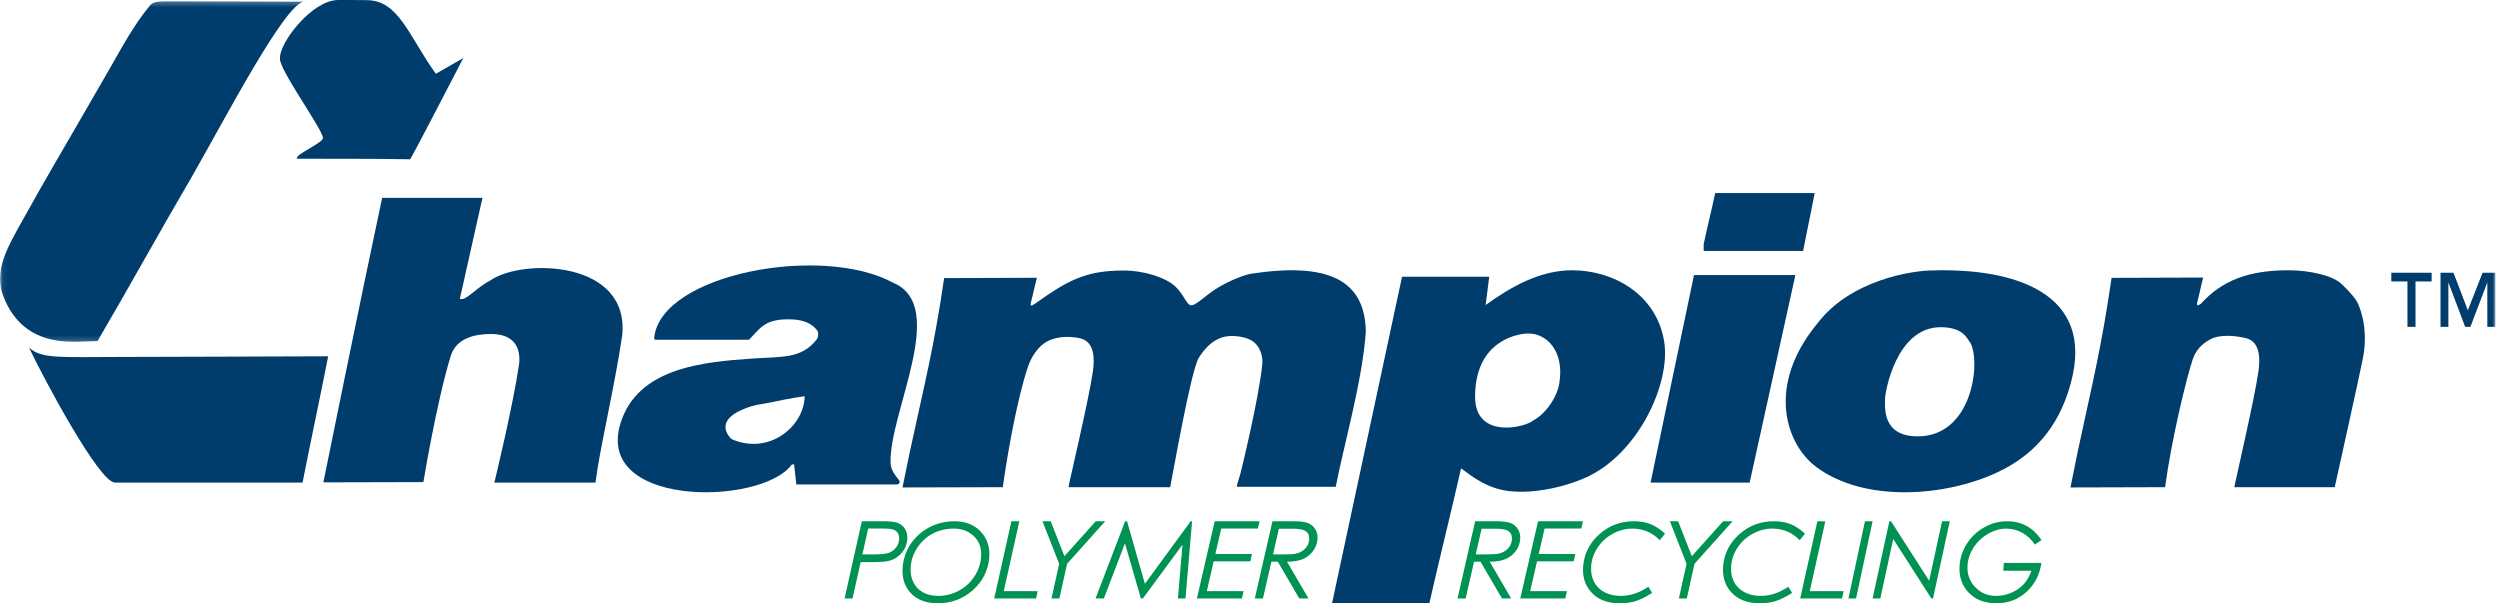
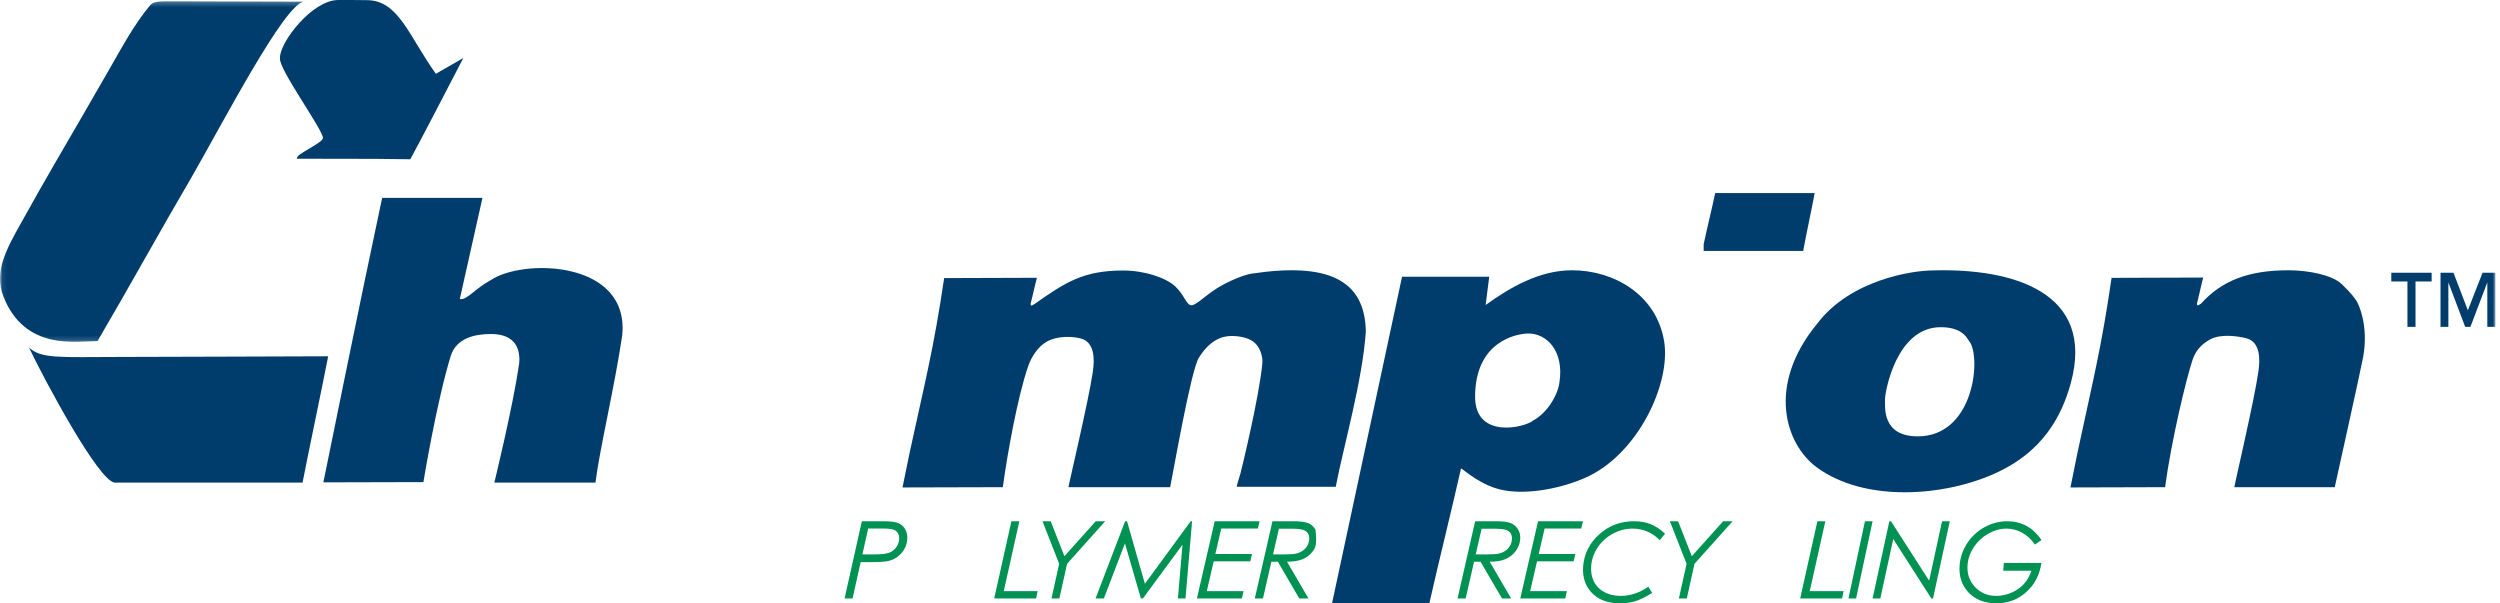
<svg xmlns="http://www.w3.org/2000/svg" xmlns:xlink="http://www.w3.org/1999/xlink" width="518px" height="125px" viewBox="0 0 518 125" version="1.1">
  <title>Champion</title>
  <desc>Created with Sketch.</desc>
  <defs>
    <polygon id="path-1" points="0.074 0.255 517.045 0.255 517.045 70.841 0.074 70.841" />
  </defs>
  <g id="Page-1" stroke="none" stroke-width="1" fill="none" fill-rule="evenodd">
    <g id="Champion-Polymer" transform="translate(-441, -189)">
      <g id="Champion" transform="translate(441, 189)">
        <g id="Group-4">
          <mask id="mask-2" fill="white">
            <use xlink:href="#path-1" />
          </mask>
          <g id="Clip-2" />
          <path d="M517.045,56.512 L517.045,67.729 L515.372,67.729 L515.372,58.514 L511.867,67.729 L510.783,67.729 L507.304,58.514 L507.304,67.729 L505.676,67.729 L505.676,56.512 L508.36,56.512 L511.339,64.289 L514.386,56.512 L517.045,56.512 Z M503.837,56.512 L503.837,58.318 L500.493,58.318 L500.493,67.729 L498.822,67.729 L498.822,58.318 L495.478,58.318 L495.478,56.512 L503.837,56.512 Z" id="Fill-1" fill="#003D6D" mask="url(#mask-2)" />
          <path d="M22.637,14.374 C25.313,9.739 27.764,5.076 31.178,1.011 C32.032,0.153 33.576,0.259 36.457,0.259 C40.197,0.259 56.882,0.336 62.915,0.336 C58.857,1.086 46.725,24.433 39.648,36.798 C32.939,48.245 26.914,59.234 20.204,70.681 C16.008,70.681 5.142,72.829 0.682,61.369 C-1.325,56.216 1.444,51.423 4.526,45.91 C6.986,41.51 9.578,36.904 11.505,33.609 C15.287,27.146 18.989,20.697 22.637,14.374" id="Fill-3" fill="#003D6D" mask="url(#mask-2)" />
        </g>
        <path d="M70.051,0.005 C70.892,-0.006 75.253,0.002 75.989,0.031 C82.588,0.031 84.677,7.415 90.308,15.288 C92.205,14.199 94.103,13.11 96,12.022 C92.376,19.044 85.888,31.486 85.008,33 C76.787,32.844 63.509,32.928 61.472,32.891 C61.582,32.187 62.407,31.809 64.002,30.836 C66.202,29.538 66.917,28.997 66.917,28.564 C66.806,26.725 57.679,14.23 58.009,12.067 C57.843,8.876 64.663,0.005 70.051,0.005" id="Fill-5" fill="#003D6D" />
        <path d="M355.388,40 C362.55,40 368.839,40 376,40 C375.205,44.223 374.41,47.777 373.612,52 C366.453,52 360.159,52 353,52 C353,51.532 353,51.062 353,50.592 C353.795,46.838 354.593,43.753 355.388,40" id="Fill-6" fill="#003D6D" />
        <path d="M79.182,41 C86.22,41 92.928,41 99.967,41 C98.403,47.979 96.838,54.958 95.274,61.937 C96.646,62.337 98.286,59.878 101.727,58.016 C108.433,53.53 130.476,53.946 128.922,69.481 C127.375,80.034 124.196,93.282 123.38,100 C116.183,100 102.426,100 102.426,100 C102.426,100 106.282,84.271 107.567,75.353 C107.846,72.695 107.065,69.205 101.755,69.205 C98.511,69.205 94.544,69.969 93.374,73.802 C90.413,83.495 87.73,99.89 87.73,99.89 L67,99.945 C67,99.945 74.958,60.694 79.182,41" id="Fill-7" fill="#003D6D" />
        <path d="M242.457,100.944 C235.242,100.944 228.608,100.944 221.394,100.944 C221.394,100.471 225.577,83.006 226.449,76.934 C226.804,74.459 226.855,70.843 223.86,70.111 C222.208,69.709 219.235,69.5 216.912,70.773 C215.019,71.812 213.643,74.11 213.048,75.837 C210.837,82.246 208.719,94.072 207.782,100.944 C206.605,100.944 188.512,101 187,101 C187,100.842 188.512,93.787 188.512,93.629 C191.649,79.139 193.473,72.261 195.627,57.621 C202.214,57.621 208.264,57.557 214.852,57.557 C214.381,59.29 214.025,61.131 213.555,62.865 C213.468,63.796 214.225,62.972 214.382,62.972 C220.788,58.464 224.512,56.05 232.713,56.05 C237.268,56.05 241.646,57.594 243.518,59.347 C245.394,61.103 245.839,63.266 246.87,63.255 C247.861,63.243 249.655,61.302 252.05,59.794 C254.649,58.158 257.869,56.936 259.197,56.72 C275.214,54.276 282.786,58.005 283,68.645 C282.367,78.682 278.265,92.946 276.766,100.859 C276.528,100.859 256.852,100.859 256.266,100.859 C256.266,100.387 256.923,98.567 257.049,98.017 C257.189,97.455 260.86,82.567 261.557,75.316 C261.687,73.989 261.159,71.903 259.724,70.816 C258.275,69.717 255.913,69.624 255.471,69.624 C254.588,69.624 251.335,69.385 248.389,74.138 C246.721,76.831 242.919,98.863 242.457,100.944" id="Fill-8" fill="#003D6D" />
        <path d="M489.619,74.108 C489.025,77.227 484.215,98.861 483.759,100.944 C476.636,100.944 470.087,100.944 462.961,100.944 C462.961,100.47 467.093,82.986 467.954,76.907 C468.307,74.43 468.355,70.81 465.397,70.077 C463.766,69.674 460.174,69.082 457.88,70.355 C456.009,71.395 454.908,72.763 454.32,74.491 C453.08,78.134 449.932,91.069 448.604,100.944 C447.441,100.944 430.493,101 429,101 C429,100.842 430.493,93.779 430.493,93.621 C433.591,79.114 435.393,72.229 437.518,57.573 C444.022,57.573 449.997,57.509 456.503,57.509 C456.037,59.244 455.686,61.087 455.22,62.823 C455.137,63.754 455.883,62.93 456.039,62.93 C460.405,58.067 466.041,56 474.138,56 C478.637,56 483.33,57.088 485.179,58.843 C487.031,60.602 488.112,61.961 488.49,62.756 C488.49,62.756 490.914,67.297 489.619,74.108" id="Fill-9" fill="#003D6D" />
-         <path d="M342,100 C344.999,85.501 347.998,71.499 350.996,57 C358.255,57 364.739,57 372,57 C368.842,71.499 365.687,85.501 362.528,100 C355.43,100 349.101,100 342,100" id="Fill-10" fill="#003D6D" />
-         <path d="M165,100.378 L164.538,96.237 L164.076,96.237 C157.777,104.966 121.691,105.282 128.963,86.575 C133.016,76.147 145.908,74.982 155.764,74.301 C162.073,73.866 166.069,74.376 169.214,70.335 C169.444,70.049 169.523,69.585 169.523,69.351 C169.523,69.125 169.523,68.971 169.424,68.619 C168.12,66.768 166.03,66.159 163.342,66.159 C158.317,66.159 157.463,68.114 155.19,70.392 L135.838,70.392 C135.53,70.392 135.543,70.124 135.543,69.969 C136.99,56.69 170.379,50.559 185.102,58.606 C196.654,63.479 184.088,85.629 184.534,96.032 C184.593,97.399 185.565,98.605 186.252,99.459 C186.556,99.763 186.438,100.378 185.791,100.378 L165,100.378 Z M159.647,83.39 C157.782,83.8 156.713,83.735 154.47,84.601 C147.278,87.374 151.623,91.005 151.623,91.005 C159.388,94.381 166.638,88.323 166.724,82.091 C166.724,82.091 163.817,82.473 159.647,83.39 Z" id="Fill-11" fill="#003D6D" />
        <path d="M276,125 L290.504,57.336 L308.567,57.336 C308.414,58.876 307.982,61.652 307.826,63.194 C312.975,59.472 319.048,56.006 325.703,56 C334.345,55.991 343.234,61.022 344.815,70.749 C346.232,79.462 339.372,94.206 328.45,99.004 C323.403,101.219 316.76,102.468 311.805,101.626 C306.947,100.799 303.418,97.38 302.725,97.052 C300.712,105.994 298.175,116.057 296.164,125 L276,125 Z M305.64,82.214 C305.64,91.083 316.007,88.574 317.69,87.124 C320.755,85.452 322.885,81.583 323.125,79.147 C324.091,72.861 320.564,68.96 316.457,69.107 C314.204,69.188 305.64,70.725 305.64,82.214 Z" id="Fill-12" fill="#003D6D" />
        <path d="M376.573,67.004 C383.502,57.884 396.453,56.035 400.422,56.035 C417.013,55.526 434.192,60.51 429.084,79.335 C427.131,86.533 423.065,93.566 413.848,97.874 C403.035,102.928 386.381,104.182 376.382,96.796 C370.073,92.137 365.841,80.007 376.573,67.004 Z M402.102,67.795 C392.838,67.795 390.58,81.373 390.58,82.609 C390.58,84.347 389.903,90.412 397.355,90.412 C408.653,90.412 410.46,75.146 408.28,71.064 C407.689,70.477 407.069,67.795 402.102,67.795 Z" id="Fill-13" fill="#003D6D" />
        <path d="M24.74,73.96 C37.08,73.945 58.176,73.845 68,73.821 C66.324,82.388 64.365,91.433 62.689,100 C49.737,100 36.781,100 23.829,100 C20.55,100 9.035,78.387 6,72 C8.536,74.381 12.401,73.976 24.74,73.96" id="Fill-14" fill="#003D6D" />
        <path d="M179.885,109.514 L178.687,114.875 L180.945,114.875 C182.466,114.875 183.526,114.77 184.128,114.562 C184.728,114.354 185.228,113.996 185.629,113.489 C186.027,112.982 186.253,112.415 186.306,111.794 C186.349,111.283 186.264,110.849 186.051,110.49 C185.84,110.132 185.527,109.879 185.113,109.734 C184.698,109.588 183.922,109.514 182.783,109.514 L179.885,109.514 Z M178.571,108 L183.021,108 C184.493,108 185.538,108.135 186.156,108.404 C186.773,108.673 187.248,109.104 187.582,109.699 C187.917,110.291 188.051,110.991 187.983,111.799 C187.893,112.854 187.513,113.773 186.839,114.554 C186.165,115.337 185.354,115.87 184.404,116.155 C183.711,116.366 182.514,116.471 180.81,116.471 L178.33,116.471 L176.65,124 L175,124 L178.571,108 Z" id="Fill-15" fill="#009252" />
-         <path d="M197.621,109.529 C196.04,109.529 194.6,109.868 193.303,110.541 C192.005,111.216 190.942,112.173 190.116,113.411 C189.288,114.649 188.815,115.968 188.697,117.368 C188.597,118.555 188.768,119.62 189.213,120.562 C189.658,121.504 190.322,122.223 191.206,122.721 C192.091,123.219 193.157,123.469 194.408,123.469 C195.891,123.469 197.297,123.119 198.622,122.418 C199.949,121.719 201.025,120.748 201.853,119.506 C202.68,118.264 203.156,116.922 203.279,115.477 C203.44,113.564 202.882,112.048 201.605,110.926 C200.545,109.995 199.217,109.529 197.621,109.529 Z M197.798,108 C200.032,108 201.831,108.715 203.197,110.145 C204.562,111.576 205.152,113.384 204.967,115.569 C204.742,118.233 203.611,120.47 201.574,122.282 C199.535,124.092 197.11,125 194.297,125 C191.904,125 190.049,124.302 188.73,122.908 C187.411,121.515 186.846,119.692 187.036,117.439 C187.183,115.702 187.748,114.107 188.732,112.654 C189.717,111.202 191.005,110.064 192.599,109.239 C194.191,108.413 195.924,108 197.798,108 Z" id="Fill-16" fill="#009252" />
        <polyline id="Fill-17" fill="#009252" points="209.564 108 211.211 108 207.983 122.487 215 122.487 214.684 124 206 124 209.564 108" />
        <polyline id="Fill-18" fill="#009252" points="216 108 217.71 108.011 220.547 115.246 227.028 108.011 229 108 221.098 116.822 219.506 124 217.867 124 219.459 116.822 216 108" />
        <polyline id="Fill-19" fill="#009252" points="247 108 245.633 124 244.063 124 245.014 112.859 236.806 124 236.393 124 233.09 112.583 228.722 124 227 124 233.126 108 233.525 108.011 237.221 120.958 246.702 108.011 247 108" />
        <polyline id="Fill-20" fill="#009252" points="261 108 260.626 109.514 253.043 109.514 251.825 114.793 259.413 114.793 259.062 116.308 251.476 116.308 250.052 122.487 257.659 122.487 257.331 124 248 124 251.688 108 261 108" />
-         <path d="M264.988,109.555 L263.773,114.875 L265.708,114.875 C267.142,114.875 268.086,114.82 268.539,114.711 C269.293,114.539 269.923,114.198 270.419,113.687 C270.919,113.176 271.2,112.551 271.264,111.813 C271.336,110.981 271.071,110.377 270.469,110.001 C270.007,109.703 269.139,109.555 267.872,109.555 L264.988,109.555 Z M263.654,108 L267.885,108 C269.391,108 270.457,108.135 271.083,108.406 C271.709,108.677 272.202,109.11 272.554,109.705 C272.906,110.302 273.051,110.991 272.984,111.777 C272.909,112.636 272.601,113.434 272.062,114.17 C271.52,114.906 270.822,115.461 269.968,115.831 C269.113,116.203 268.012,116.389 266.67,116.389 L271.113,124 L269.209,124 L264.767,116.389 L263.427,116.389 L261.688,124 L260,124 L263.654,108 Z" id="Fill-21" fill="#009252" />
+         <path d="M264.988,109.555 L263.773,114.875 L265.708,114.875 C267.142,114.875 268.086,114.82 268.539,114.711 C269.293,114.539 269.923,114.198 270.419,113.687 C270.919,113.176 271.2,112.551 271.264,111.813 C271.336,110.981 271.071,110.377 270.469,110.001 C270.007,109.703 269.139,109.555 267.872,109.555 L264.988,109.555 Z M263.654,108 L267.885,108 C269.391,108 270.457,108.135 271.083,108.406 C271.709,108.677 272.202,109.11 272.554,109.705 C272.909,112.636 272.601,113.434 272.062,114.17 C271.52,114.906 270.822,115.461 269.968,115.831 C269.113,116.203 268.012,116.389 266.67,116.389 L271.113,124 L269.209,124 L264.767,116.389 L263.427,116.389 L261.688,124 L260,124 L263.654,108 Z" id="Fill-21" fill="#009252" />
        <path d="M306.987,109.555 L305.772,114.875 L307.707,114.875 C309.144,114.875 310.088,114.82 310.541,114.711 C311.297,114.539 311.923,114.198 312.421,113.687 C312.919,113.176 313.202,112.551 313.265,111.813 C313.336,110.981 313.07,110.377 312.472,110.001 C312.007,109.703 311.143,109.555 309.875,109.555 L306.987,109.555 Z M305.655,108 L309.887,108 C311.393,108 312.459,108.135 313.085,108.406 C313.711,108.677 314.201,109.11 314.554,109.705 C314.91,110.302 315.051,110.991 314.984,111.777 C314.91,112.636 314.601,113.434 314.063,114.17 C313.523,114.906 312.825,115.461 311.967,115.831 C311.112,116.203 310.014,116.389 308.669,116.389 L313.112,124 L311.209,124 L306.766,116.389 L305.426,116.389 L303.687,124 L302,124 L305.655,108 Z" id="Fill-22" fill="#009252" />
        <polyline id="Fill-23" fill="#009252" points="328 108 327.626 109.514 320.041 109.514 318.824 114.793 326.41 114.793 326.059 116.308 318.476 116.308 317.052 122.487 324.657 122.487 324.33 124 315 124 318.686 108 328 108" />
        <path d="M345,110.578 L343.908,111.928 C342.331,110.331 340.452,109.529 338.269,109.529 C336.846,109.529 335.488,109.879 334.192,110.579 C332.898,111.278 331.852,112.22 331.057,113.403 C330.263,114.588 329.81,115.861 329.697,117.224 C329.596,118.436 329.775,119.514 330.234,120.455 C330.695,121.398 331.409,122.136 332.381,122.669 C333.353,123.202 334.492,123.469 335.798,123.469 C337.793,123.469 339.704,122.835 341.532,121.566 L342.328,122.851 C340.978,123.696 339.83,124.265 338.884,124.559 C337.936,124.852 336.859,125 335.654,125 C333.419,125 331.648,124.438 330.335,123.316 C328.592,121.813 327.826,119.805 328.033,117.296 C328.247,114.708 329.36,112.511 331.374,110.705 C333.388,108.903 335.781,108 338.553,108 C339.818,108 340.953,108.195 341.961,108.586 C342.967,108.975 343.98,109.64 345,110.578" id="Fill-24" fill="#009252" />
        <polyline id="Fill-25" fill="#009252" points="346 108 347.708 108.011 350.546 115.246 357.026 108.011 359 108 351.098 116.822 349.506 124 347.865 124 349.458 116.822 346 108" />
-         <path d="M374,110.578 L372.91,111.928 C371.333,110.331 369.454,109.529 367.271,109.529 C365.848,109.529 364.487,109.879 363.193,110.579 C361.897,111.278 360.853,112.22 360.058,113.403 C359.262,114.588 358.811,115.861 358.698,117.224 C358.597,118.436 358.776,119.514 359.235,120.455 C359.693,121.398 360.408,122.136 361.381,122.669 C362.353,123.202 363.491,123.469 364.8,123.469 C366.792,123.469 368.704,122.835 370.534,121.566 L371.331,122.851 C369.979,123.696 368.83,124.265 367.883,124.559 C366.938,124.852 365.86,125 364.652,125 C362.42,125 360.649,124.438 359.335,123.316 C357.593,121.813 356.825,119.805 357.034,117.296 C357.247,114.708 358.358,112.511 360.375,110.705 C362.39,108.903 364.782,108 367.555,108 C368.82,108 369.955,108.195 370.961,108.586 C371.97,108.975 372.982,109.64 374,110.578" id="Fill-26" fill="#009252" />
        <polyline id="Fill-27" fill="#009252" points="376.563 108 378.209 108 374.982 122.487 382 122.487 381.682 124 373 124 376.563 108" />
        <polyline id="Fill-28" fill="#009252" points="386.42 108 388 108 384.58 124 383 124 386.42 108" />
        <polyline id="Fill-29" fill="#009252" points="402.391 108.011 404 108 400.524 124 400.177 124 392.279 111.688 389.604 124 388 124 391.476 108 391.82 108.011 399.719 120.32 402.391 108.011" />
        <path d="M423,111.883 L421.629,112.839 C420.913,111.772 420.038,110.954 419.001,110.385 C417.965,109.815 416.879,109.529 415.739,109.529 C414.464,109.529 413.211,109.876 411.982,110.572 C410.752,111.265 409.754,112.187 408.989,113.337 C408.227,114.486 407.791,115.719 407.682,117.033 C407.536,118.819 408.039,120.337 409.192,121.589 C410.345,122.843 411.822,123.469 413.626,123.469 C414.703,123.469 415.756,123.245 416.786,122.797 C417.813,122.349 418.666,121.754 419.34,121.012 C420.016,120.27 420.541,119.351 420.913,118.257 L415.071,118.257 L415.201,116.643 L422.978,116.643 C422.613,119.128 421.57,121.142 419.84,122.685 C418.113,124.229 416.054,125 413.664,125 C411.21,125 409.277,124.247 407.867,122.743 C406.459,121.24 405.847,119.351 406.032,117.078 C406.167,115.456 406.692,113.944 407.615,112.539 C408.537,111.135 409.737,110.027 411.217,109.215 C412.697,108.406 414.256,108 415.892,108 C418.849,108 421.22,109.295 423,111.883" id="Fill-30" fill="#009252" />
      </g>
    </g>
  </g>
</svg>